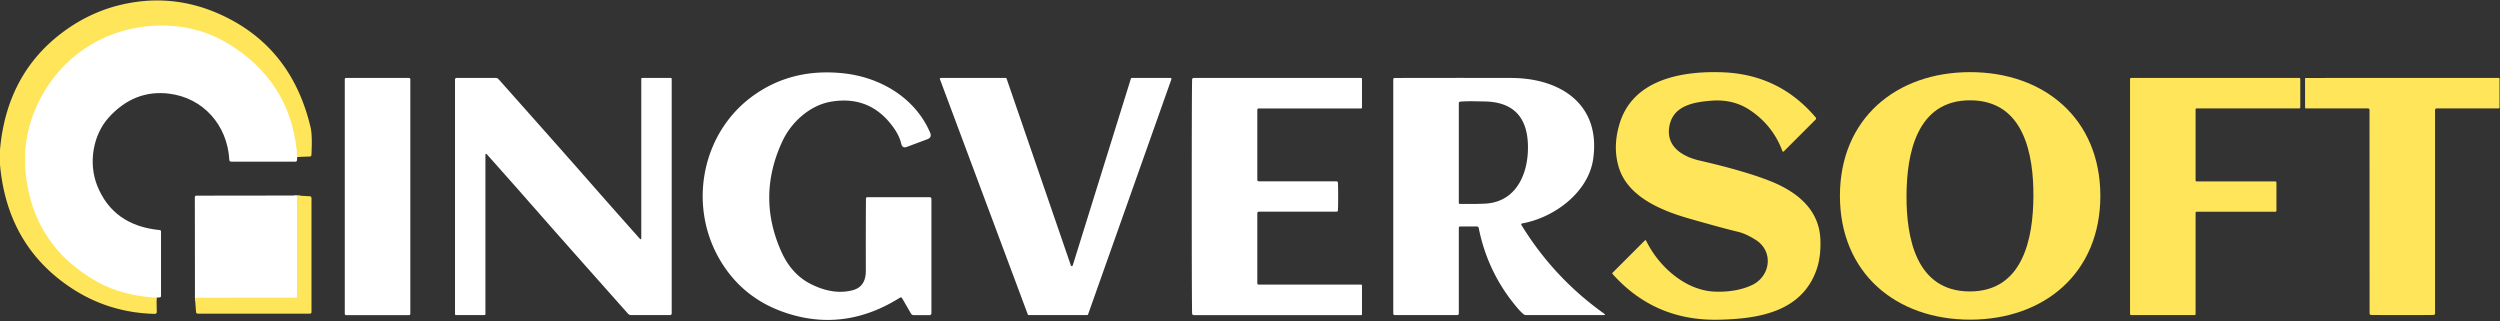
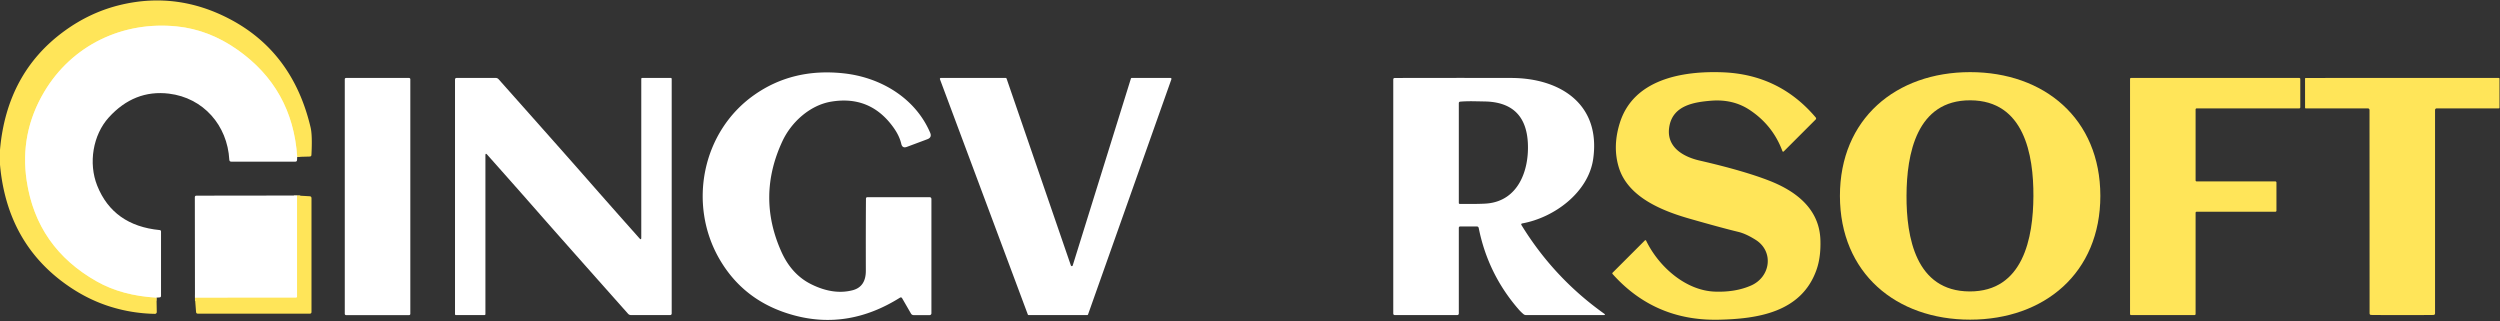
<svg xmlns="http://www.w3.org/2000/svg" version="1.2" baseProfile="tiny" viewBox="0.00 0.00 794.00 102.00">
  <rect x="0.00" y="0.00" width="794.00" height="102.00" fill="#333333" stroke="none" />
  <g stroke-width="2.00" fill="none" stroke-linecap="butt">
    <path stroke="#fff2ac" vector-effect="non-scaling-stroke" d="   M 94.35 62.10   L 94.35 94.22   Q 94.35 94.55 94.02 94.55   L 61.92 94.58" />
    <path stroke="#fff2ac" vector-effect="non-scaling-stroke" d="   M 94.39 49.83   Q 92.94 28.08 75.32 15.74   Q 66.35 9.45 56.23 8.40   C 38.98 6.61 22.81 14.36 14.00 29.25   Q 6.24 42.38 8.47 57.35   Q 11.64 78.65 30.84 89.44   Q 38.78 93.90 49.71 94.53" />
  </g>
  <path fill="#ffe559" d="   M 94.39 49.83   Q 92.94 28.08 75.32 15.74   Q 66.35 9.45 56.23 8.40   C 38.98 6.61 22.81 14.36 14.00 29.25   Q 6.24 42.38 8.47 57.35   Q 11.64 78.65 30.84 89.44   Q 38.78 93.90 49.71 94.53   L 49.79 99.09   A 0.58 0.58 0.0 0 1 49.20 99.68   Q 41.95 99.55 35.06 97.40   Q 28.41 95.33 22.32 91.25   Q 2.27 77.82 0.00 52.30   L 0.00 47.58   Q 2.15 23.19 20.43 9.87   Q 28.79 3.78 38.49 1.50   Q 56.34 -2.69 73.01 6.07   Q 93.03 16.60 98.65 40.49   Q 99.24 42.99 98.91 49.19   Q 98.88 49.70 98.36 49.72   L 94.39 49.83   Z" />
  <path fill="#ffffff" d="   M 94.39 49.83   L 94.34 50.82   Q 94.31 51.34 93.79 51.34   L 73.45 51.34   Q 72.87 51.34 72.83 50.75   C 72.23 39.79 64.56 31.06 53.66 29.74   Q 42.63 28.41 34.55 37.30   C 29.51 42.85 28.02 51.82 30.88 58.98   Q 35.95 71.63 50.71 73.07   Q 51.14 73.11 51.14 73.54   L 51.14 93.96   Q 51.14 94.43 50.67 94.46   L 49.71 94.53   Q 38.78 93.90 30.84 89.44   Q 11.64 78.65 8.47 57.35   Q 6.24 42.38 14.00 29.25   C 22.81 14.36 38.98 6.61 56.23 8.40   Q 66.35 9.45 75.32 15.74   Q 92.94 28.08 94.39 49.83   Z" />
  <path fill="#ffffff" d="   M 285.78 94.57   Q 269.57 104.72 252.50 100.23   Q 236.38 96.00 228.43 82.16   C 218.47 64.83 222.97 41.89 239.44 30.23   Q 251.75 21.51 268.02 23.30   C 279.79 24.59 290.74 31.19 295.42 42.16   Q 296.05 43.64 294.55 44.21   L 288.02 46.65   Q 286.59 47.18 286.25 45.70   Q 285.67 43.18 283.85 40.61   Q 276.47 30.18 263.94 32.29   C 257.19 33.43 251.31 38.82 248.51 44.81   Q 240.29 62.40 248.17 79.96   Q 251.43 87.22 257.71 90.31   Q 264.69 93.75 270.75 92.19   Q 275.00 91.10 274.99 85.99   Q 274.96 71.56 275.03 63.11   Q 275.04 62.62 275.53 62.62   L 295.18 62.62   Q 295.82 62.62 295.82 63.27   L 295.82 99.50   A 0.58 0.57 90.0 0 1 295.25 100.08   L 290.20 100.08   Q 289.61 100.08 289.32 99.58   L 286.54 94.76   Q 286.26 94.27 285.78 94.57   Z" />
  <path fill="#ffe559" d="   M 522.81 76.43   C 526.78 84.66 535.35 92.30 544.66 92.62   Q 551.21 92.85 556.16 90.67   C 562.36 87.93 563.45 79.86 557.59 76.17   Q 554.53 74.24 552.10 73.65   Q 546.49 72.29 536.56 69.44   C 527.64 66.89 516.95 62.51 514.11 53.09   Q 512.11 46.45 514.48 38.96   C 518.82 25.25 534.11 22.48 547.07 22.96   Q 565.07 23.63 576.64 37.27   Q 576.96 37.65 576.61 38.00   L 566.52 48.09   A 0.25 0.25 0.0 0 1 566.10 48.00   Q 563.03 39.74 555.62 34.87   Q 550.41 31.45 543.53 31.98   C 537.95 32.42 531.56 33.51 530.25 39.81   C 528.88 46.41 534.21 49.71 539.82 51.00   Q 553.93 54.25 562.05 57.44   C 570.52 60.77 577.85 66.41 578.16 76.21   Q 578.34 81.66 576.93 85.66   C 572.19 99.19 558.27 101.29 545.78 101.54   Q 525.51 101.96 512.15 87.02   A 0.30 0.30 0.0 0 1 512.16 86.61   L 522.41 76.36   A 0.25 0.24 54.0 0 1 522.81 76.43   Z" />
  <path fill="#ffe559" d="   M 625.70 22.91   C 649.22 22.90 667.05 37.68 667.07 62.19   C 667.08 86.71 649.26 101.50 625.74 101.52   C 602.21 101.53 584.38 86.75 584.36 62.23   C 584.35 37.72 602.17 22.92 625.70 22.91   Z   M 605.51 62.12   C 605.45 75.26 608.40 92.48 625.53 92.56   C 642.65 92.63 645.75 75.43 645.81 62.29   C 645.87 49.15 642.91 31.93 625.79 31.86   C 608.66 31.78 605.56 48.98 605.51 62.12   Z" />
  <rect fill="#ffffff" x="109.50" y="24.76" width="20.82" height="75.32" rx="0.38" />
  <path fill="#ffffff" d="   M 186.18 56.56   Q 194.04 65.53 203.09 75.69   Q 203.67 76.34 203.67 75.47   L 203.67 25.04   A 0.29 0.29 0.0 0 1 203.96 24.75   L 213.04 24.75   A 0.29 0.29 0.0 0 1 213.33 25.04   L 213.33 99.51   Q 213.33 100.07 212.77 100.07   L 200.44 100.07   Q 199.85 100.07 199.46 99.64   Q 178.25 75.78 171.66 68.27   Q 163.80 59.30 154.75 49.14   Q 154.17 48.48 154.17 49.35   L 154.17 99.78   A 0.29 0.29 0.0 0 1 153.88 100.07   L 144.80 100.07   A 0.29 0.29 0.0 0 1 144.51 99.78   L 144.51 25.31   Q 144.51 24.75 145.07 24.75   L 157.40 24.75   Q 157.99 24.75 158.38 25.19   Q 179.59 49.04 186.18 56.56   Z" />
  <path fill="#ffffff" d="   M 372.04 25.16   L 345.57 99.86   A 0.31 0.31 0.0 0 1 345.28 100.07   L 326.73 100.07   A 0.31 0.31 0.0 0 1 326.43 99.87   L 298.53 25.17   A 0.31 0.31 0.0 0 1 298.82 24.75   L 319.40 24.75   A 0.31 0.31 0.0 0 1 319.69 24.96   L 340.11 84.31   A 0.31 0.31 0.0 0 0 340.70 84.30   L 359.17 24.97   A 0.31 0.31 0.0 0 1 359.47 24.75   L 371.75 24.75   A 0.31 0.31 0.0 0 1 372.04 25.16   Z" />
-   <path fill="#ffffff" d="   M 425.00 62.42   Q 425.00 65.49 424.93 66.77   Q 424.91 67.23 424.45 67.23   L 399.80 67.23   A 0.48 0.48 0.0 0 0 399.32 67.71   L 399.32 89.97   A 0.42 0.42 0.0 0 0 399.74 90.39   L 432.25 90.39   Q 432.57 90.39 432.57 90.71   L 432.57 99.76   Q 432.57 100.08 432.25 100.08   L 379.21 100.08   Q 378.62 100.08 378.61 99.48   Q 378.50 94.02 378.50 62.41   Q 378.50 30.81 378.61 25.35   Q 378.62 24.75 379.21 24.75   L 432.25 24.76   Q 432.57 24.76 432.57 25.08   L 432.57 34.13   Q 432.57 34.45 432.25 34.45   L 399.74 34.44   A 0.42 0.42 0.0 0 0 399.32 34.86   L 399.32 57.12   A 0.48 0.48 0.0 0 0 399.80 57.60   L 424.45 57.60   Q 424.91 57.60 424.93 58.07   Q 425.00 59.35 425.00 62.42   Z" />
  <path fill="#ffffff" d="   M 483.40 70.97   A 0.32 0.31 69.5 0 0 483.19 71.44   Q 493.47 88.21 509.42 99.58   Q 510.11 100.07 509.27 100.07   L 484.69 100.07   Q 484.20 100.07 483.83 99.75   Q 483.01 99.06 482.23 98.16   Q 472.55 86.97 469.65 72.45   Q 469.54 71.92 469.00 71.92   L 463.81 71.92   Q 463.32 71.92 463.32 72.41   L 463.32 99.50   Q 463.32 100.07 462.75 100.07   L 443.04 100.07   Q 442.50 100.07 442.50 99.54   L 442.50 25.28   Q 442.50 24.77 443.01 24.77   Q 457.95 24.72 480.00 24.76   C 495.50 24.80 508.50 33.05 505.99 50.52   C 504.47 61.05 493.71 69.12 483.40 70.97   Z   M 463.64 64.76   Q 469.95 64.83 472.28 64.63   C 482.15 63.75 485.61 54.23 485.26 45.70   Q 484.74 32.88 472.34 32.25   Q 471.96 32.23 468.08 32.16   Q 465.70 32.12 463.79 32.28   Q 463.32 32.32 463.32 32.79   L 463.32 64.43   Q 463.32 64.76 463.64 64.76   Z" />
  <path fill="#ffe559" d="   M 696.98 100.07   L 676.84 100.07   A 0.34 0.34 0.0 0 1 676.50 99.73   L 676.50 25.09   A 0.34 0.34 0.0 0 1 676.84 24.75   L 730.23 24.75   A 0.34 0.34 0.0 0 1 730.57 25.09   L 730.57 34.09   A 0.34 0.34 0.0 0 1 730.23 34.43   L 697.66 34.43   A 0.34 0.34 0.0 0 0 697.32 34.77   L 697.32 57.28   A 0.34 0.34 0.0 0 0 697.66 57.62   L 722.66 57.62   A 0.34 0.34 0.0 0 1 723.00 57.96   L 723.00 66.91   A 0.34 0.34 0.0 0 1 722.66 67.25   L 697.66 67.25   A 0.34 0.34 0.0 0 0 697.32 67.59   L 697.32 99.73   A 0.34 0.34 0.0 0 1 696.98 100.07   Z" />
  <path fill="#ffe559" d="   M 762.96 24.75   Q 778.44 24.74 793.59 24.76   Q 793.84 24.76 793.84 25.00   L 793.84 34.18   Q 793.84 34.42 793.60 34.42   L 773.90 34.42   A 0.53 0.53 0.0 0 0 773.37 34.95   L 773.37 99.48   Q 773.37 100.02 772.83 100.03   Q 770.48 100.07 762.98 100.07   Q 755.48 100.07 753.12 100.03   Q 752.58 100.02 752.58 99.48   L 752.56 34.95   A 0.53 0.53 0.0 0 0 752.03 34.42   L 732.33 34.43   Q 732.09 34.43 732.09 34.19   L 732.08 25.01   Q 732.08 24.77 732.33 24.77   Q 747.48 24.75 762.96 24.75   Z" />
  <path fill="#ffffff" d="   M 94.35 62.10   L 94.35 94.22   Q 94.35 94.55 94.02 94.55   L 61.92 94.58   L 61.88 62.65   Q 61.88 62.14 62.39 62.14   L 94.35 62.10   Z" />
  <path fill="#ffe559" d="   M 61.92 94.58   L 94.02 94.55   Q 94.35 94.55 94.35 94.22   L 94.35 62.10   L 98.36 62.33   Q 98.93 62.36 98.93 62.93   L 98.93 99.10   Q 98.93 99.62 98.40 99.62   L 62.84 99.62   Q 62.31 99.62 62.27 99.09   L 61.92 94.58   Z" />
</svg>